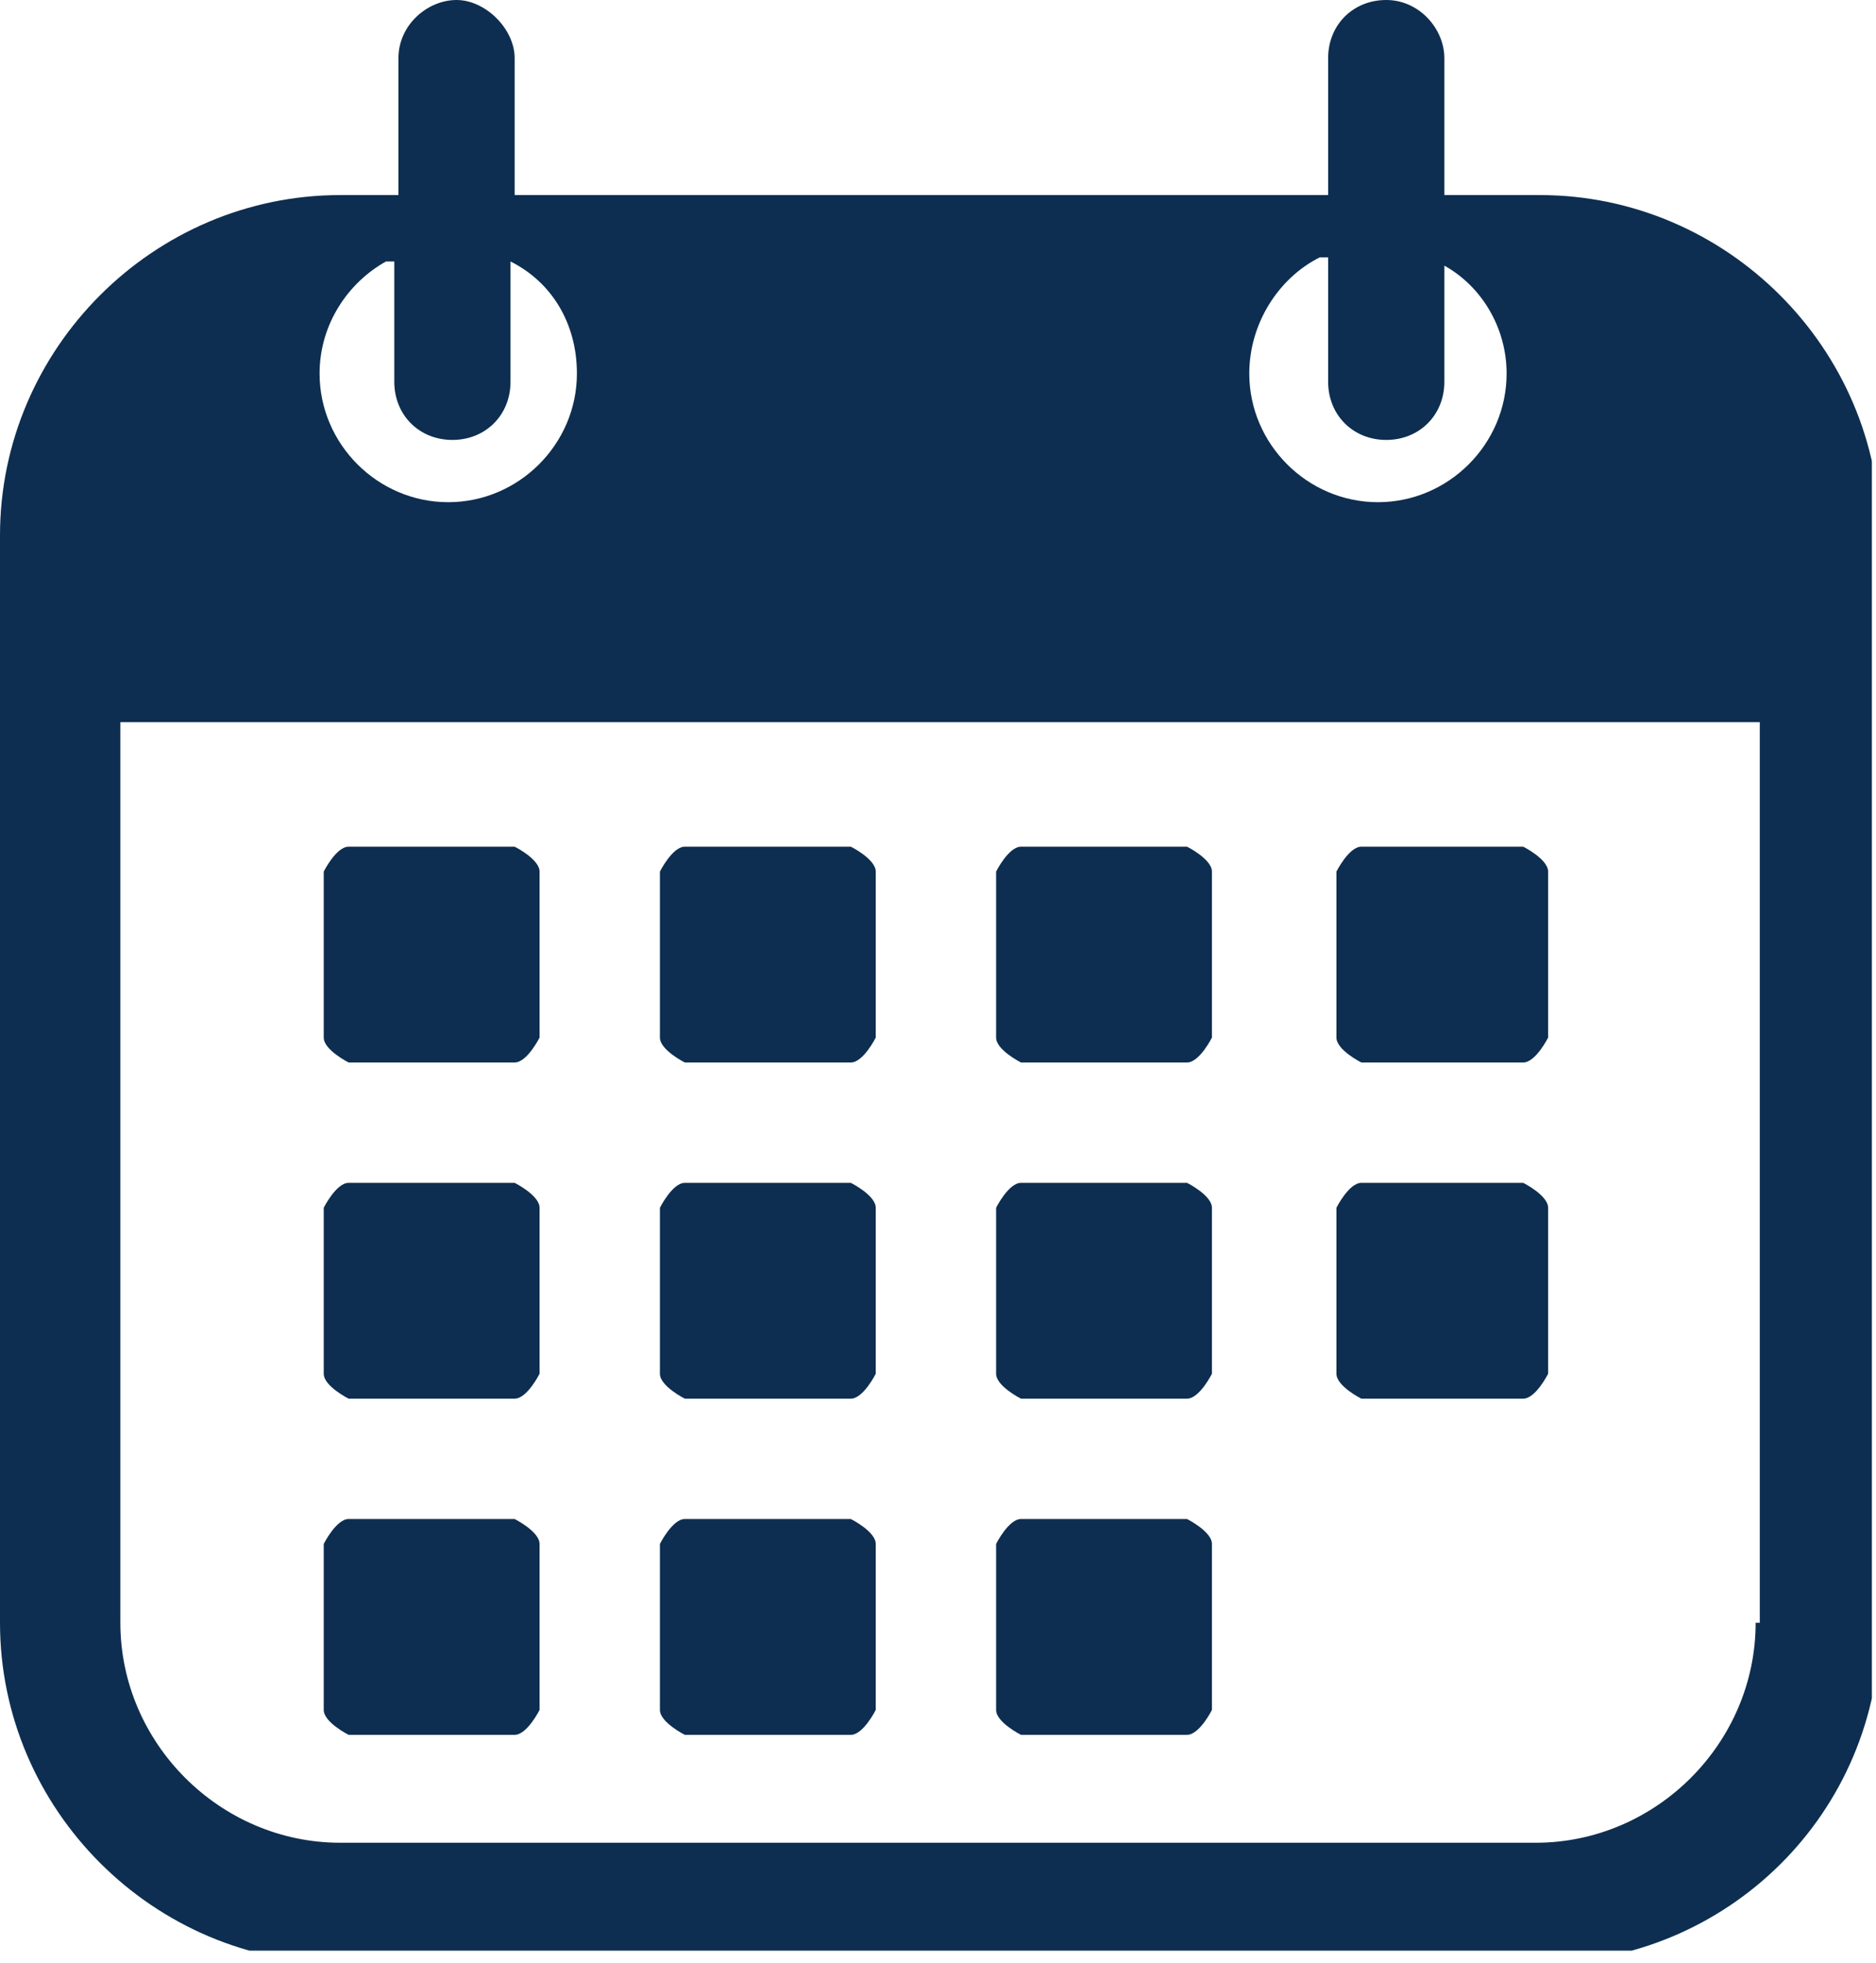
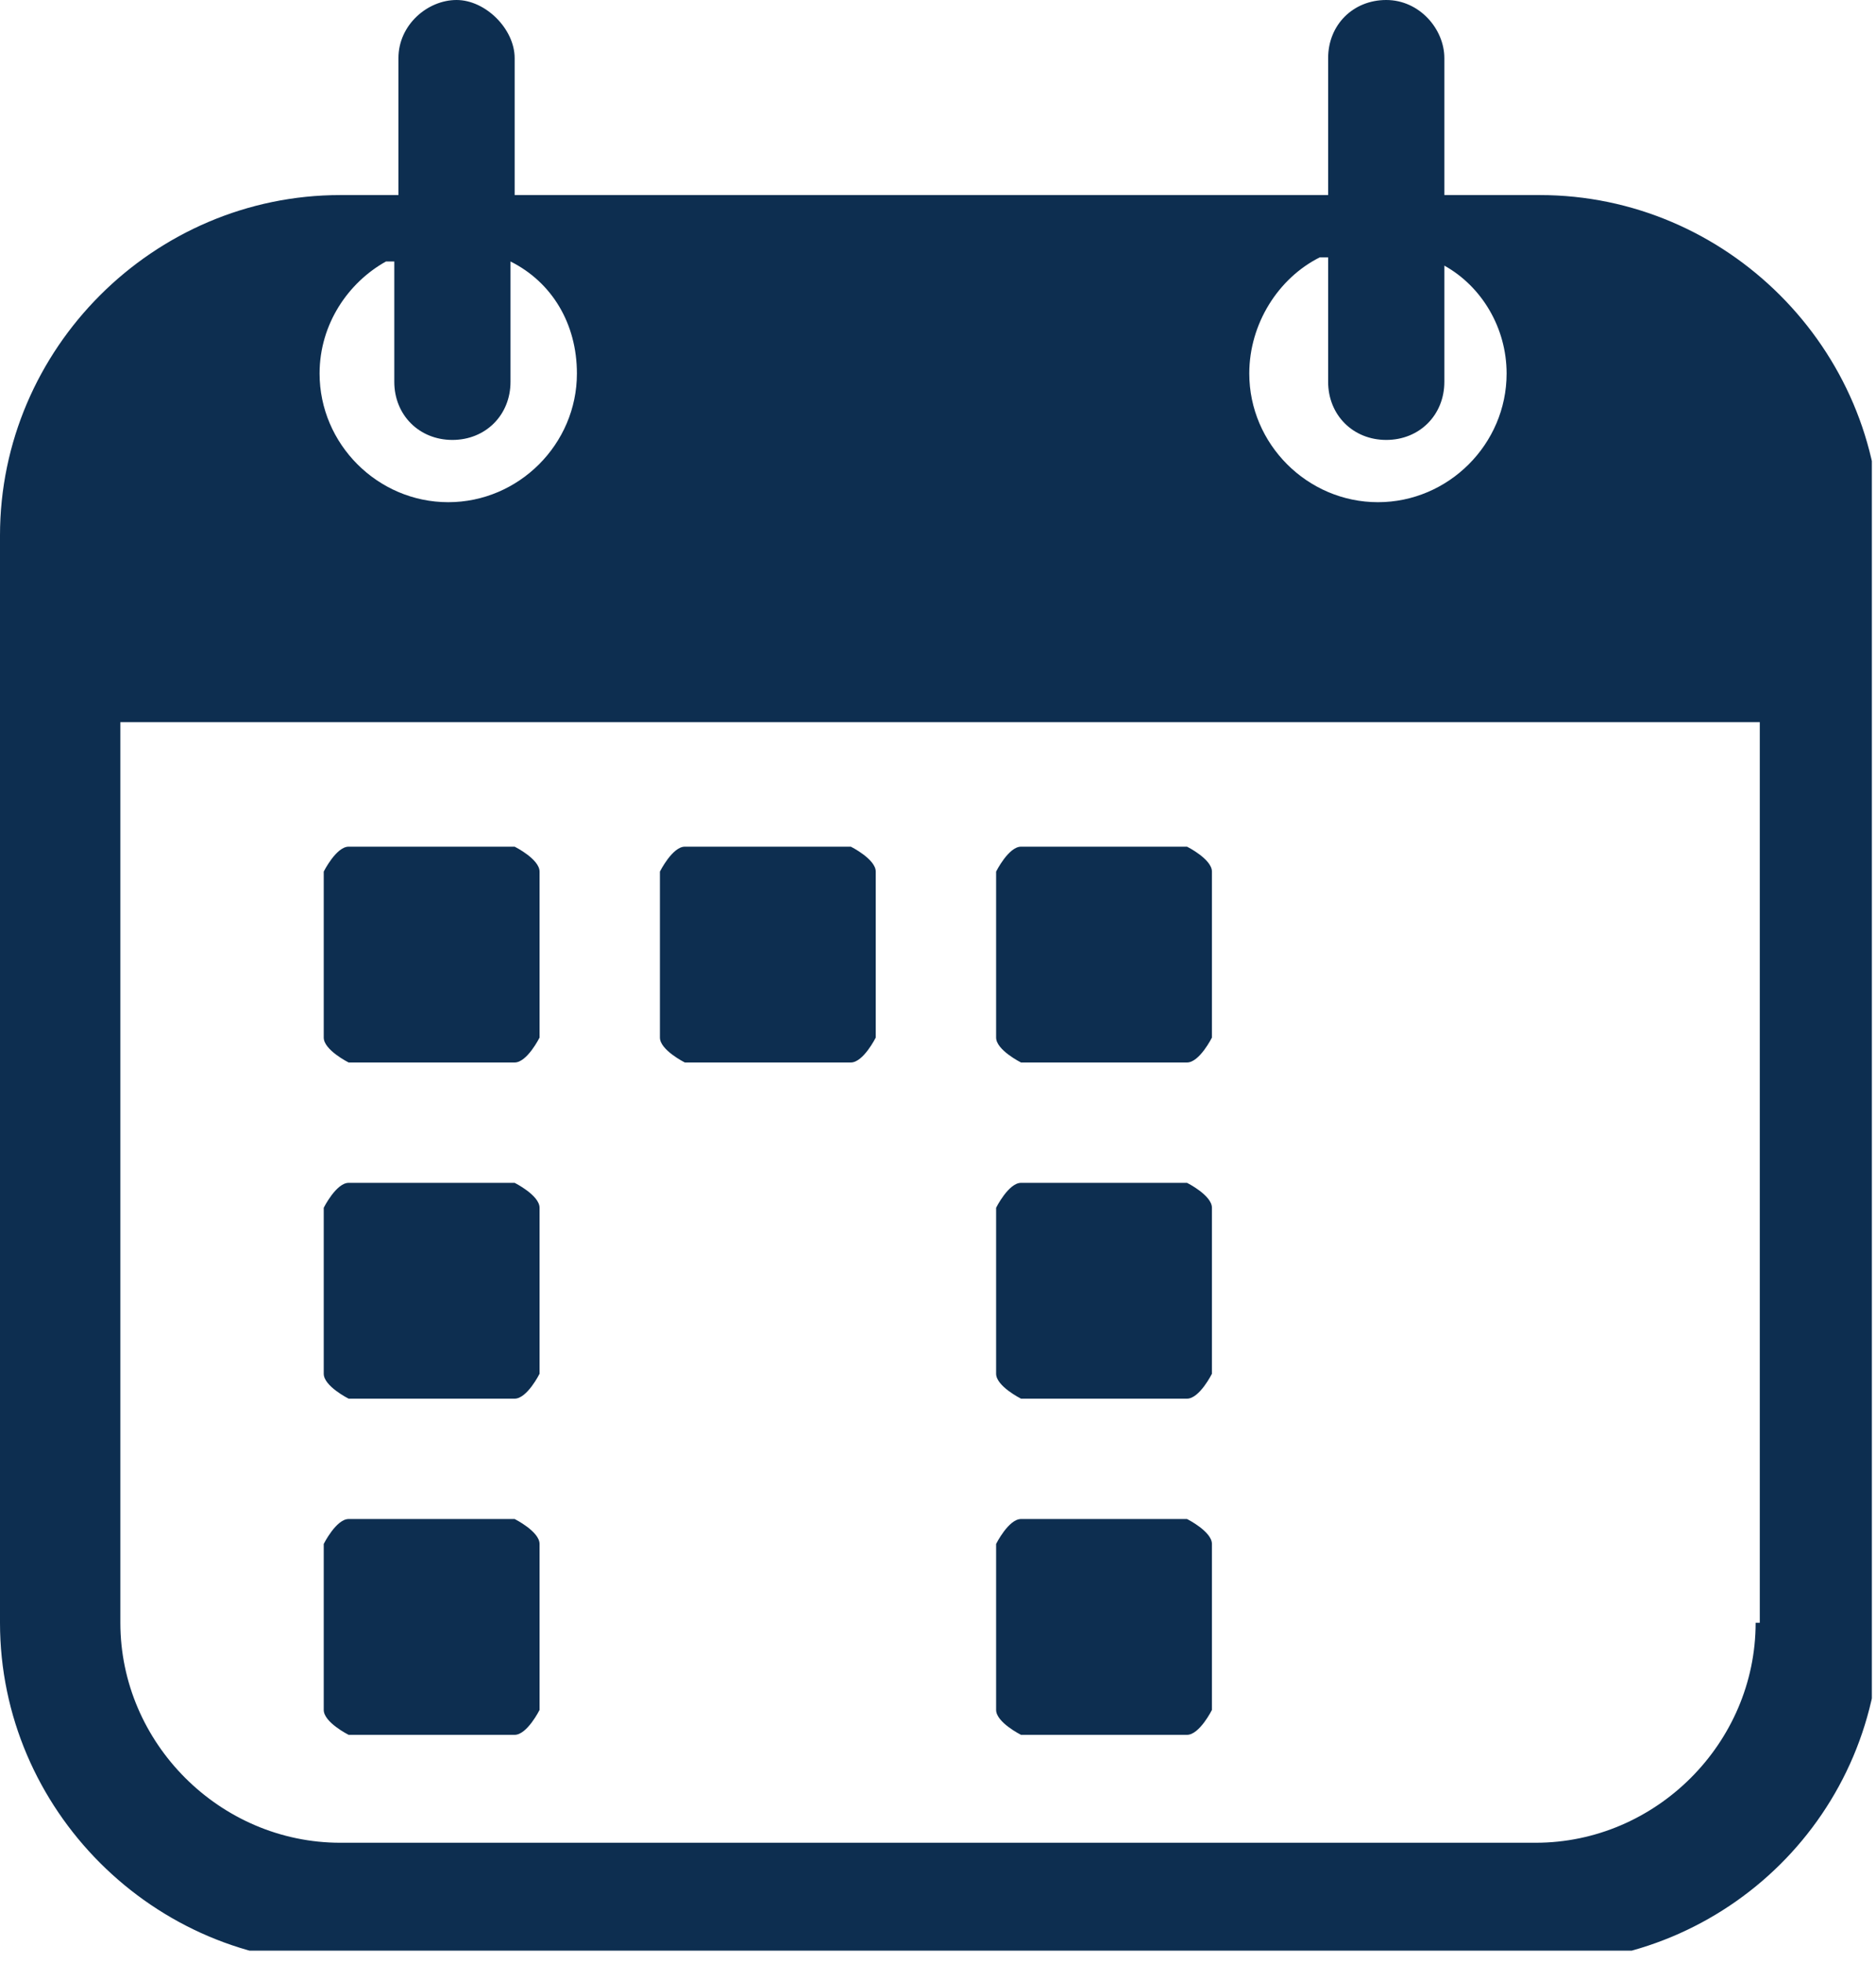
<svg xmlns="http://www.w3.org/2000/svg" id="Ebene_2" viewBox="0 0 4.52 4.73">
  <defs>
    <style>.cls-1{fill:none;}.cls-2{fill:#0d2e50;}.cls-3{clip-path:url(#clippath);}</style>
    <clipPath id="clippath">
      <rect class="cls-1" width="4.51" height="4.7" />
    </clipPath>
  </defs>
  <g id="Ebene_1-2">
    <g class="cls-3">
      <path class="cls-2" d="M3.7.47h-.22V.14C3.48.07,3.42,0,3.34,0s-.14.06-.14.14v.33h-1.96V.14C1.24.07,1.17,0,1.1,0s-.14.06-.14.14v.33h-.14C.37.47,0,.84,0,1.29v2.62C0,4.36.37,4.73.82,4.73h2.89c.45,0,.82-.36.82-.82V1.29c0-.45-.37-.82-.82-.82ZM3.2.62v.3c0,.08.06.14.14.14s.14-.06.14-.14v-.28c.09.05.15.15.15.26,0,.17-.14.31-.31.31s-.31-.14-.31-.31c0-.12.07-.23.17-.28ZM.95.63v.29c0,.08.06.14.14.14s.14-.06.14-.14v-.29c.1.05.16.15.16.27,0,.17-.14.31-.31.31s-.31-.14-.31-.31c0-.12.07-.22.16-.27ZM4.23,3.91c0,.29-.24.53-.53.53H.82c-.29,0-.53-.24-.53-.53V1.74h3.95v2.17Z" />
    </g>
    <path class="cls-2" d="M1.24,2.56h-.4s-.06-.03-.06-.06v-.4s.03-.06.06-.06h.4s.06.03.06.06v.4s-.03.06-.06.06Z" />
    <path class="cls-2" d="M1.24,3.37h-.4s-.06-.03-.06-.06v-.4s.03-.06.06-.06h.4s.06.03.06.06v.4s-.03.06-.06.06Z" />
    <path class="cls-2" d="M1.24,4.18h-.4s-.06-.03-.06-.06v-.4s.03-.06.06-.06h.4s.06.03.06.06v.4s-.03.06-.06.06Z" />
    <path class="cls-2" d="M2.05,2.56h-.4s-.06-.03-.06-.06v-.4s.03-.06.06-.06h.4s.06.03.06.06v.4s-.03.06-.06.06Z" />
-     <path class="cls-2" d="M2.05,3.37h-.4s-.06-.03-.06-.06v-.4s.03-.06.06-.06h.4s.06.03.06.06v.4s-.03.06-.06.06Z" />
-     <path class="cls-2" d="M2.05,4.18h-.4s-.06-.03-.06-.06v-.4s.03-.06.06-.06h.4s.06.03.06.06v.4s-.03.06-.06.06Z" />
    <path class="cls-2" d="M2.86,2.56h-.4s-.06-.03-.06-.06v-.4s.03-.06.06-.06h.4s.06.03.06.06v.4s-.03.06-.06.06Z" />
    <path class="cls-2" d="M2.86,3.37h-.4s-.06-.03-.06-.06v-.4s.03-.06.06-.06h.4s.06.03.06.06v.4s-.03.06-.06.06Z" />
    <path class="cls-2" d="M2.86,4.18h-.4s-.06-.03-.06-.06v-.4s.03-.06.06-.06h.4s.06.03.06.06v.4s-.03.06-.06.06Z" />
-     <path class="cls-2" d="M3.67,2.56h-.39s-.06-.03-.06-.06v-.4s.03-.06.06-.06h.39s.06.03.06.06v.4s-.03.06-.06.06Z" />
-     <path class="cls-2" d="M3.67,3.37h-.39s-.06-.03-.06-.06v-.4s.03-.06.06-.06h.39s.06.03.06.06v.4s-.03.06-.06.06Z" />
  </g>
</svg>